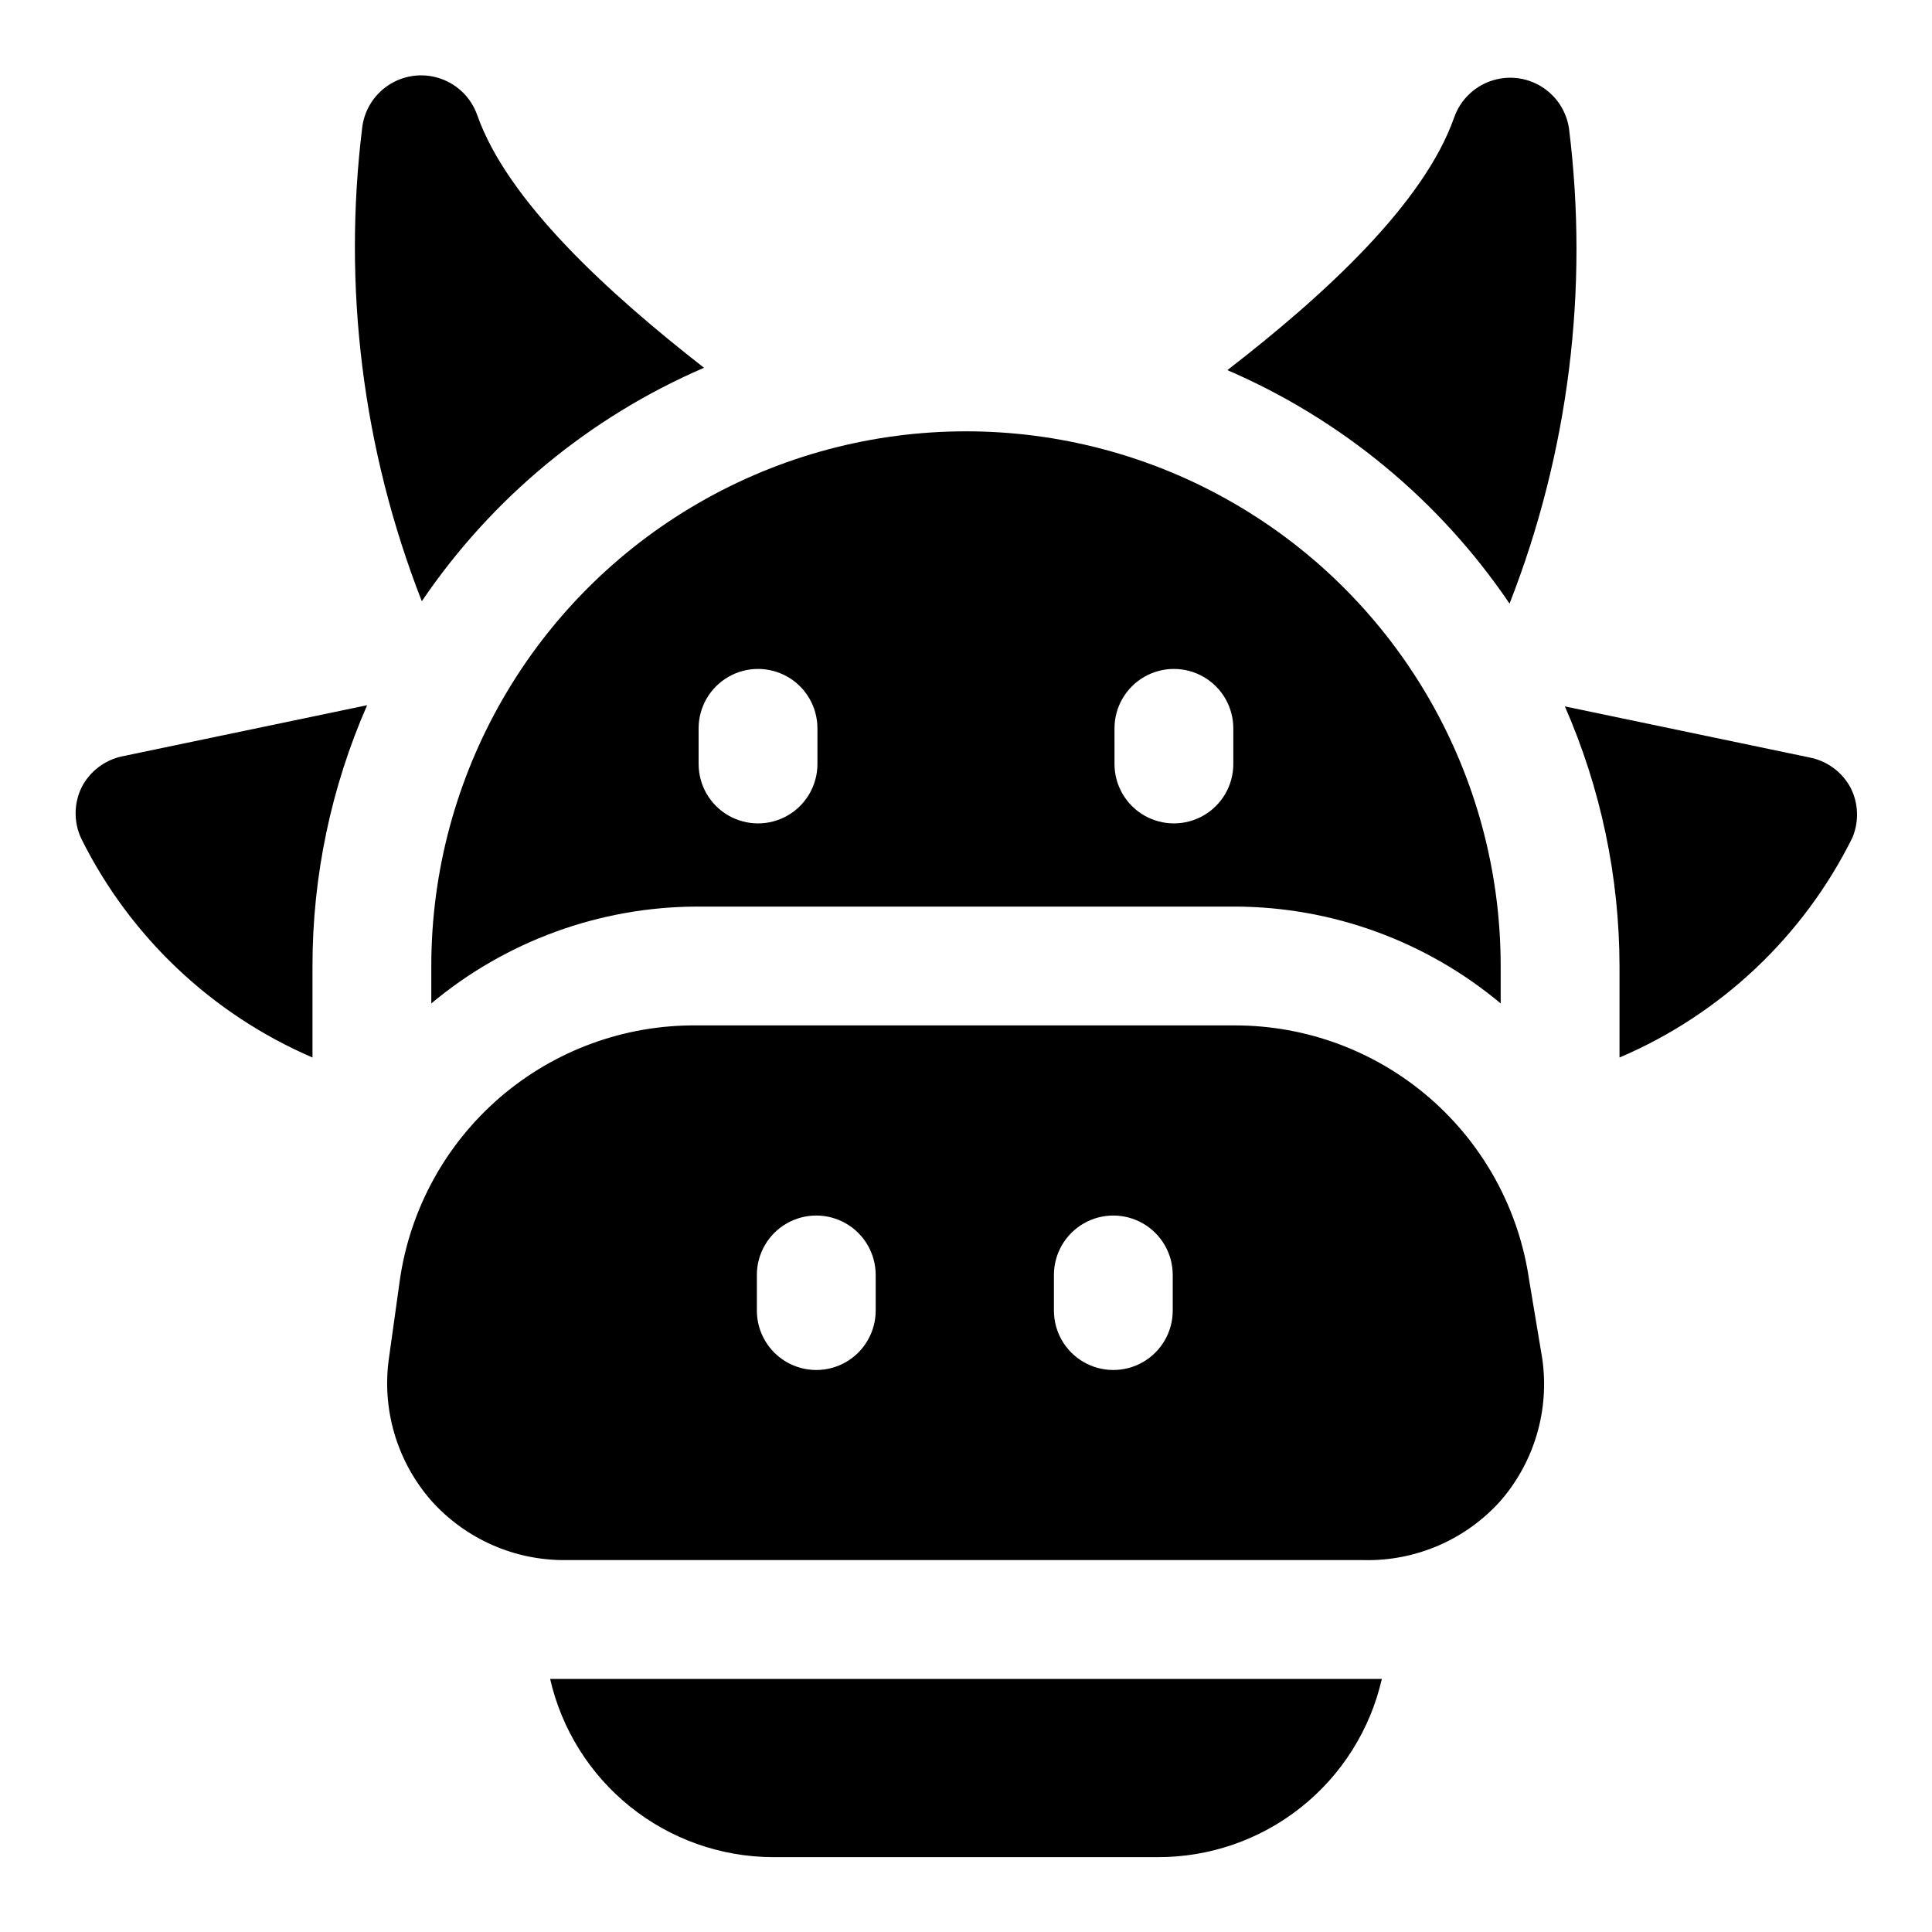
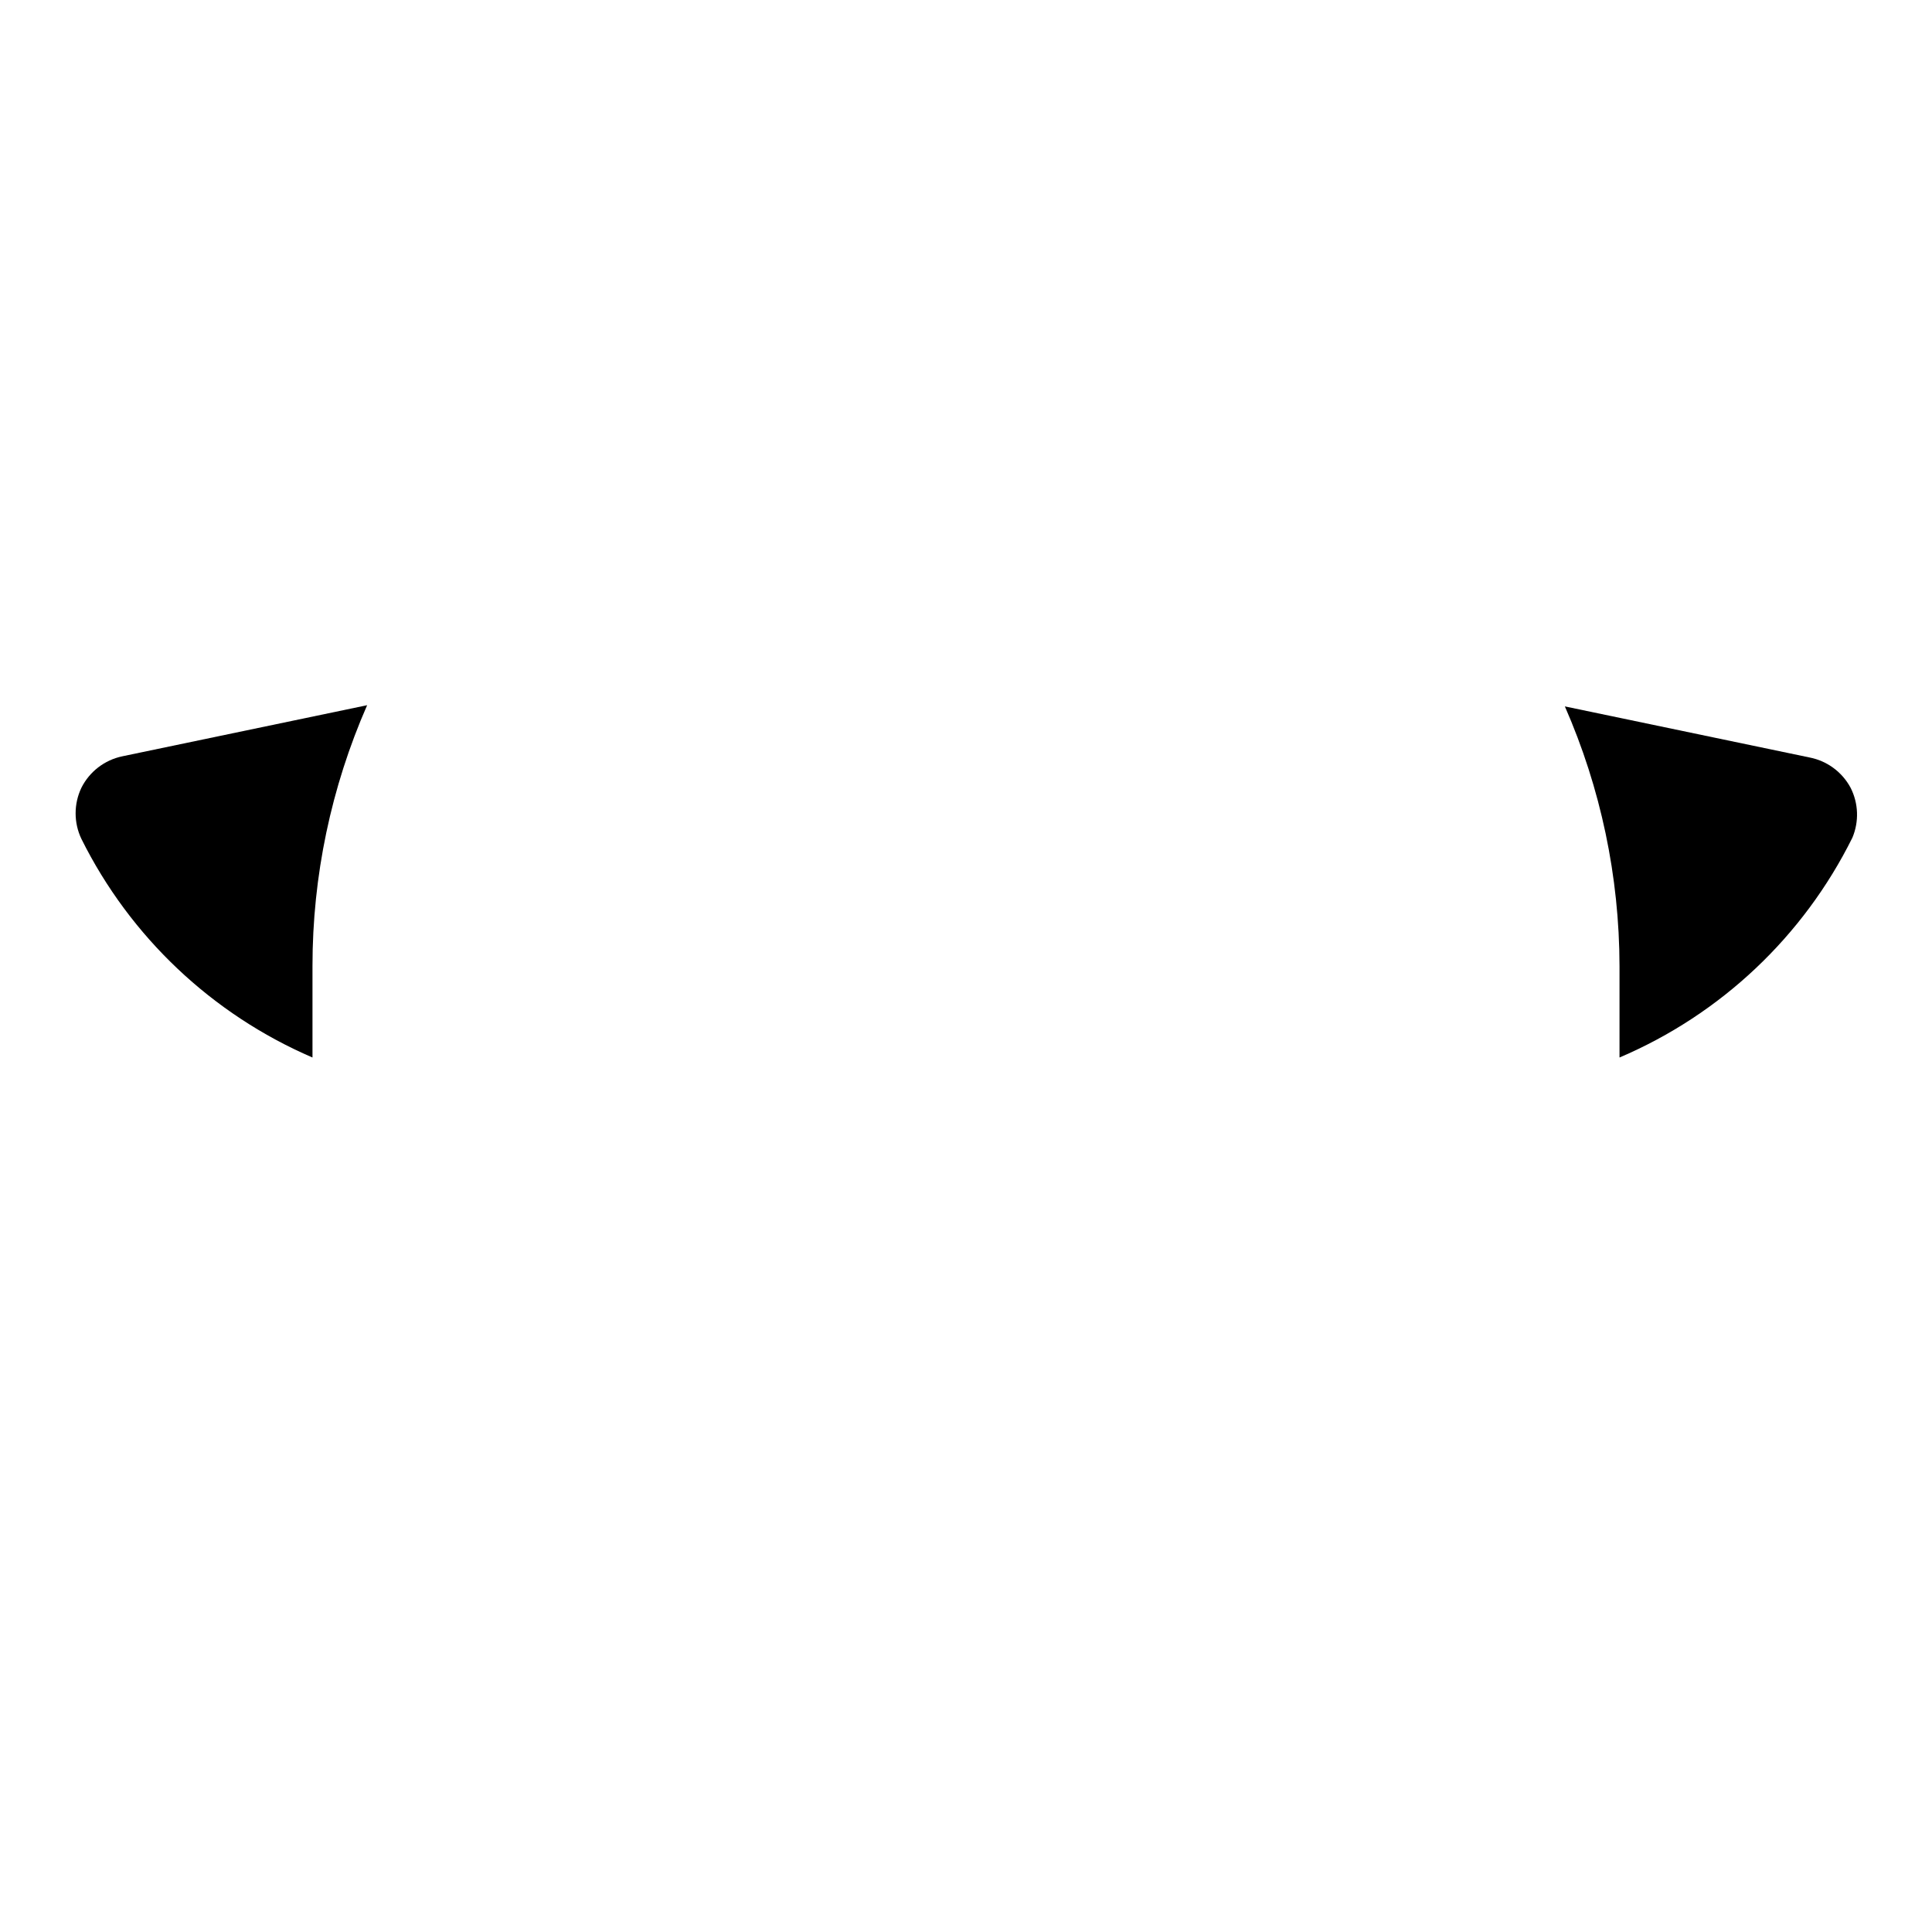
<svg xmlns="http://www.w3.org/2000/svg" fill="#000000" width="800px" height="800px" version="1.1" viewBox="144 144 512 512">
  <g>
-     <path d="m544.05 303.96c15.66-40.02 21.074-83.312 15.746-125.95-0.699-4.656-3.445-8.758-7.484-11.176-4.039-2.418-8.949-2.902-13.383-1.316s-7.926 5.07-9.52 9.5c-8.031 22.984-34.48 47.23-60.141 67.07 30.316 13.074 56.262 34.543 74.781 61.875z" />
    <path d="m634.43 352.77c-2.231-4.172-6.219-7.121-10.863-8.027l-64.867-13.539 0.004-0.004c9.516 21.691 14.445 45.117 14.484 68.805v24.246c26.855-11.445 48.742-32.102 61.715-58.254 1.793-4.266 1.621-9.102-0.473-13.227z" />
    <path d="m165.57 352.77c-2.039 4.285-2.039 9.258 0 13.539 12.914 25.953 34.617 46.48 61.242 57.941v-24.246c-0.004-23.793 4.926-47.328 14.484-69.117l-64.867 13.539h0.004c-4.707 0.977-8.707 4.051-10.863 8.344z" />
-     <path d="m330.57 241.46c-25.031-19.523-52.113-44.086-60.141-67.07-1.594-4.43-5.086-7.918-9.52-9.5-4.434-1.586-9.344-1.102-13.383 1.316-4.039 2.418-6.785 6.519-7.484 11.176-5.328 42.641 0.086 85.934 15.742 125.95 18.523-27.328 44.469-48.797 74.785-61.871z" />
-     <path d="m294.67 588.93h-4.883c3.055 13.359 10.531 25.293 21.219 33.867 10.691 8.574 23.961 13.285 37.664 13.367h102.02c13.809 0.059 27.23-4.586 38.047-13.172 10.816-8.582 18.387-20.598 21.465-34.062z" />
-     <path d="m258.3 400v9.918c19.742-16.508 44.641-25.59 70.379-25.664h142.64c25.734 0.074 50.633 9.156 70.375 25.664v-9.918c0-50.625-27.008-97.402-70.848-122.71-43.844-25.312-97.855-25.312-141.7 0-43.84 25.312-70.848 72.09-70.848 122.71zm181.05-62.977h0.004c0-5.625 3-10.824 7.871-13.637 4.871-2.812 10.871-2.812 15.746 0 4.871 2.812 7.871 8.012 7.871 13.637v9.445c0 5.625-3 10.824-7.871 13.633-4.875 2.812-10.875 2.812-15.746 0-4.871-2.809-7.871-8.008-7.871-13.633zm-110.21 0c0-5.625 3.004-10.824 7.875-13.637 4.871-2.812 10.871-2.812 15.742 0s7.871 8.012 7.871 13.637v9.445c0 5.625-3 10.824-7.871 13.633-4.871 2.812-10.871 2.812-15.742 0-4.871-2.809-7.875-8.008-7.875-13.633z" />
-     <path d="m549.25 483.29c-2.691-18.75-12.055-35.902-26.367-48.309-14.316-12.406-32.625-19.238-51.566-19.234h-142.64c-19.078-0.191-37.578 6.551-52.059 18.973-14.48 12.426-23.957 29.684-26.664 48.57l-2.832 20.309c-2.055 13.727 2.035 27.66 11.176 38.102 9.086 10.156 22.113 15.898 35.742 15.742h211.29c13.844 0.34 27.137-5.418 36.367-15.742 8.953-10.355 12.973-24.082 11.02-37.629zm-173.18 8.031-0.004-0.004c0 5.625-3 10.824-7.871 13.637-4.871 2.812-10.871 2.812-15.742 0s-7.875-8.012-7.875-13.637v-9.445c0-5.625 3.004-10.82 7.875-13.633s10.871-2.812 15.742 0c4.871 2.812 7.871 8.008 7.871 13.633zm78.719 0v-0.004c0 5.625-3.004 10.824-7.875 13.637-4.871 2.812-10.871 2.812-15.742 0s-7.871-8.012-7.871-13.637v-9.445c0-5.625 3-10.82 7.871-13.633s10.871-2.812 15.742 0c4.871 2.812 7.875 8.008 7.875 13.633z" />
  </g>
</svg>